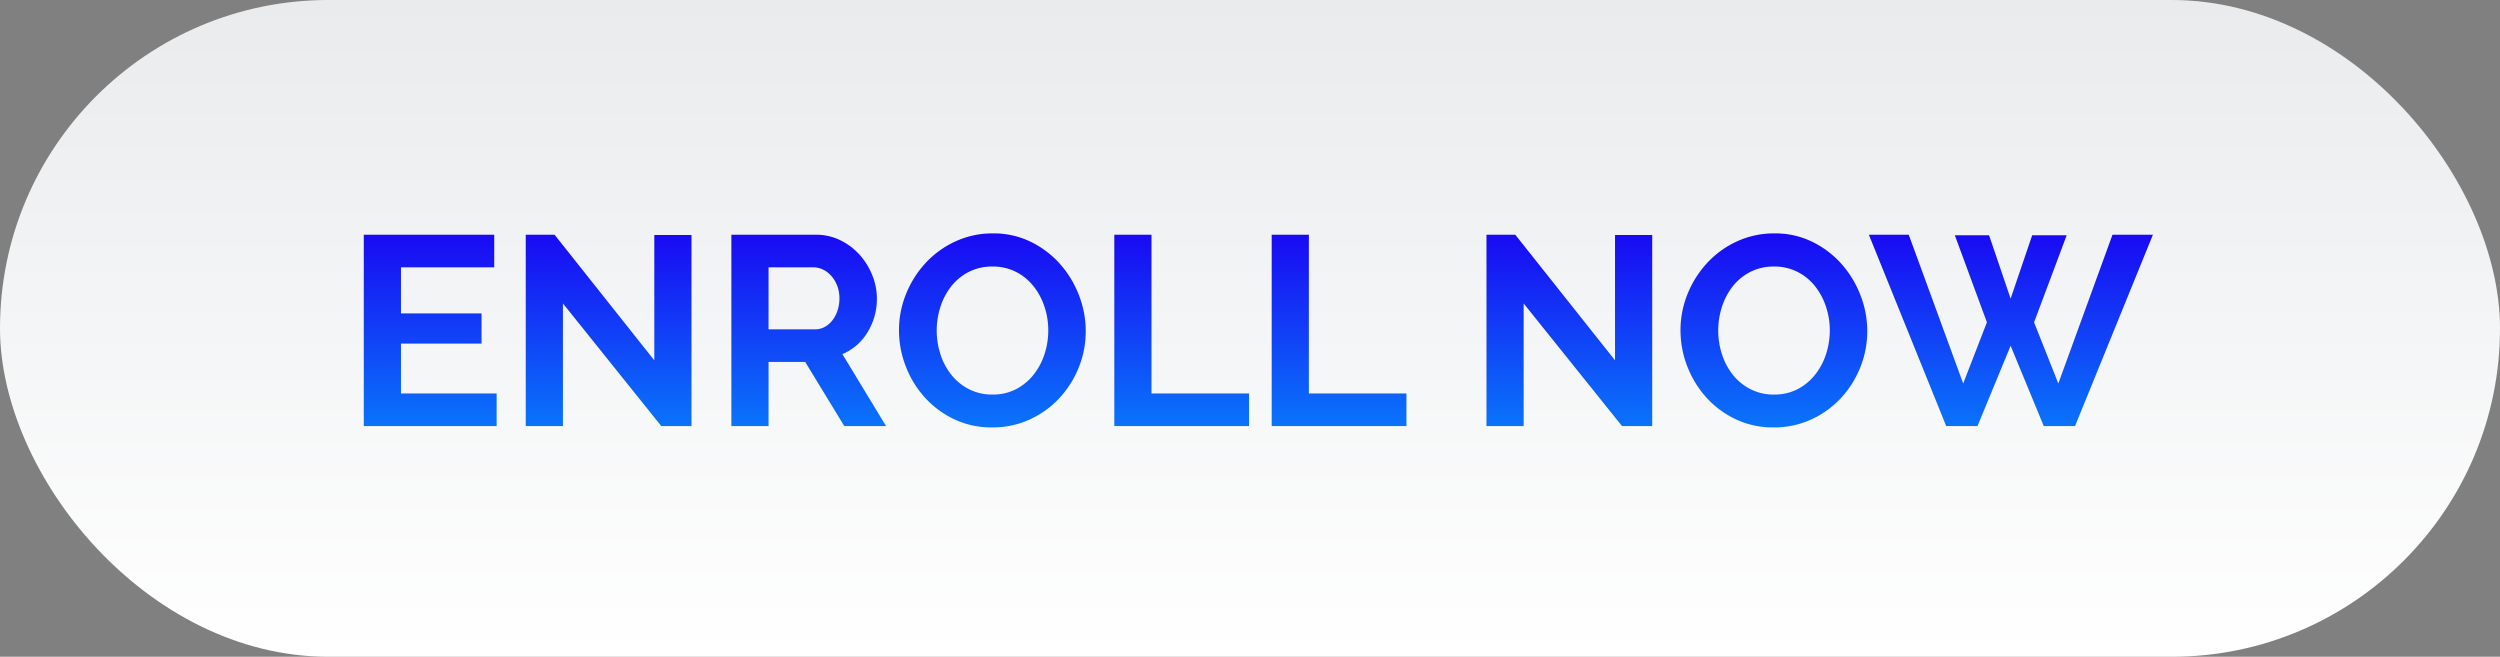
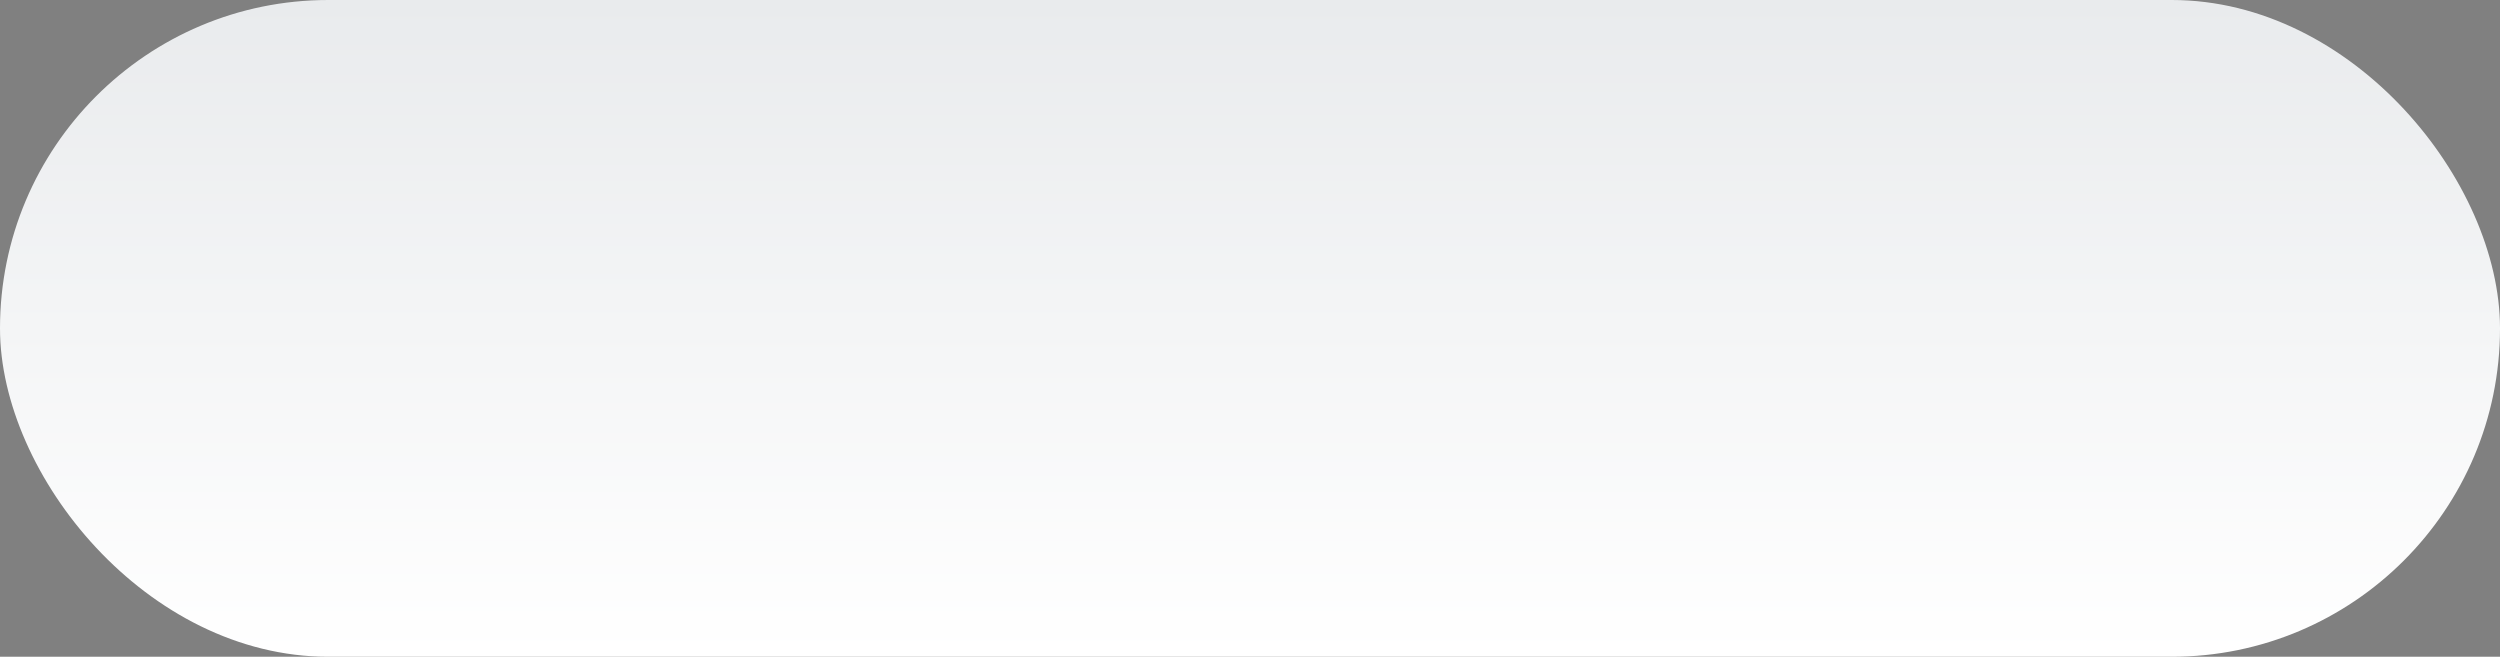
<svg xmlns="http://www.w3.org/2000/svg" width="371.075" height="97.483">
  <rect width="100%" height="100%" fill="#808080" stroke="none" />
  <defs>
    <linearGradient id="a" x1=".5" x2=".5" y2="1" gradientUnits="objectBoundingBox">
      <stop offset="0" stop-color="#e9ebed" />
      <stop offset="1" stop-color="#fff" />
    </linearGradient>
    <linearGradient id="b" x1=".5" x2=".5" y2="1" gradientUnits="objectBoundingBox">
      <stop offset="0" stop-color="#1909f3" />
      <stop offset="1" stop-color="#00b7ff" />
    </linearGradient>
  </defs>
  <g transform="translate(-4508.463 -12797.328)">
    <rect width="371.075" height="97.483" rx="48.741" transform="translate(4508.463 12797.328)" fill="url(#a)" />
-     <path d="M22.68-4.84V0H2.96v-28.4h19.36v4.84H8.48v6.84h11.96v4.48H8.48v7.4Zm9.84-13.36V0H27v-28.4h4.28l14.8 18.64v-18.6h5.52V0h-4.48Zm25 18.2v-28.4h12.56a8.061 8.061 0 0 1 3.62.82 9.365 9.365 0 0 1 2.86 2.16 10.192 10.192 0 0 1 1.88 3.04 9.144 9.144 0 0 1 .68 3.42 9.444 9.444 0 0 1-1.38 5.02A7.921 7.921 0 0 1 74-10.68L80.48 0h-6.2l-5.8-9.52h-5.44V0Zm5.52-14.36h6.92a2.919 2.919 0 0 0 1.42-.36 3.632 3.632 0 0 0 1.14-.98 4.886 4.886 0 0 0 .76-1.46 5.657 5.657 0 0 0 .28-1.8 5.128 5.128 0 0 0-.32-1.84 4.8 4.8 0 0 0-.86-1.46 3.889 3.889 0 0 0-1.24-.96 3.22 3.22 0 0 0-1.42-.34h-6.68ZM96.24.2a12.9 12.9 0 0 1-5.66-1.22 13.9 13.9 0 0 1-4.36-3.24 14.742 14.742 0 0 1-2.82-4.62 14.7 14.7 0 0 1-1-5.32 14.274 14.274 0 0 1 1.06-5.44 15.012 15.012 0 0 1 2.92-4.6 13.931 13.931 0 0 1 4.42-3.18 13.12 13.12 0 0 1 5.56-1.18 12.47 12.47 0 0 1 5.62 1.26 14.038 14.038 0 0 1 4.34 3.3 15.194 15.194 0 0 1 2.8 4.64 14.6 14.6 0 0 1 1 5.28 14.361 14.361 0 0 1-1.04 5.42 14.715 14.715 0 0 1-2.88 4.56 13.848 13.848 0 0 1-4.4 3.16A13.12 13.12 0 0 1 96.24.2ZM88-14.2a11.427 11.427 0 0 0 .56 3.56 9.5 9.5 0 0 0 1.62 3.04 8.055 8.055 0 0 0 2.6 2.12 7.48 7.48 0 0 0 3.5.8 7.418 7.418 0 0 0 3.54-.82 8.061 8.061 0 0 0 2.6-2.18 9.718 9.718 0 0 0 1.6-3.06 11.364 11.364 0 0 0 .54-3.46 11.067 11.067 0 0 0-.58-3.56 9.815 9.815 0 0 0-1.64-3.04 7.829 7.829 0 0 0-2.6-2.1 7.548 7.548 0 0 0-3.46-.78 7.536 7.536 0 0 0-3.56.82 7.892 7.892 0 0 0-2.6 2.16 9.7 9.7 0 0 0-1.58 3.04A11.364 11.364 0 0 0 88-14.2ZM114.36 0v-28.4h5.52v23.56h14.48V0Zm23.36 0v-28.4h5.52v23.56h14.48V0Zm37.4-18.2V0h-5.52v-28.4h4.28l14.8 18.64v-18.6h5.52V0h-4.48ZM212.24.2a12.9 12.9 0 0 1-5.66-1.22 13.9 13.9 0 0 1-4.36-3.24 14.743 14.743 0 0 1-2.82-4.62 14.7 14.7 0 0 1-1-5.32 14.274 14.274 0 0 1 1.06-5.44 15.012 15.012 0 0 1 2.92-4.6 13.931 13.931 0 0 1 4.42-3.18 13.12 13.12 0 0 1 5.56-1.18 12.471 12.471 0 0 1 5.62 1.26 14.038 14.038 0 0 1 4.34 3.3 15.194 15.194 0 0 1 2.8 4.64 14.6 14.6 0 0 1 1 5.28 14.361 14.361 0 0 1-1.04 5.42 14.715 14.715 0 0 1-2.88 4.56 13.848 13.848 0 0 1-4.4 3.16A13.12 13.12 0 0 1 212.24.2ZM204-14.2a11.427 11.427 0 0 0 .56 3.56 9.5 9.5 0 0 0 1.62 3.04 8.055 8.055 0 0 0 2.6 2.12 7.48 7.48 0 0 0 3.5.8 7.418 7.418 0 0 0 3.54-.82 8.061 8.061 0 0 0 2.6-2.18 9.718 9.718 0 0 0 1.6-3.06 11.364 11.364 0 0 0 .54-3.46 11.067 11.067 0 0 0-.58-3.56 9.815 9.815 0 0 0-1.64-3.04 7.829 7.829 0 0 0-2.6-2.1 7.548 7.548 0 0 0-3.46-.78 7.536 7.536 0 0 0-3.56.82 7.892 7.892 0 0 0-2.6 2.16 9.7 9.7 0 0 0-1.58 3.04 11.364 11.364 0 0 0-.54 3.46Zm35.12-14.12h5.08l3.2 9.4 3.2-9.4h5.12l-4.84 12.92 3.6 9.08 8.04-22.08h6L256.96 0h-4.64l-4.92-11.92L242.48 0h-4.64l-11.48-28.4h5.92l8.08 22.08 3.52-9.08Z" transform="translate(4559.5 12860.57)" fill="url(#b)" />
  </g>
</svg>